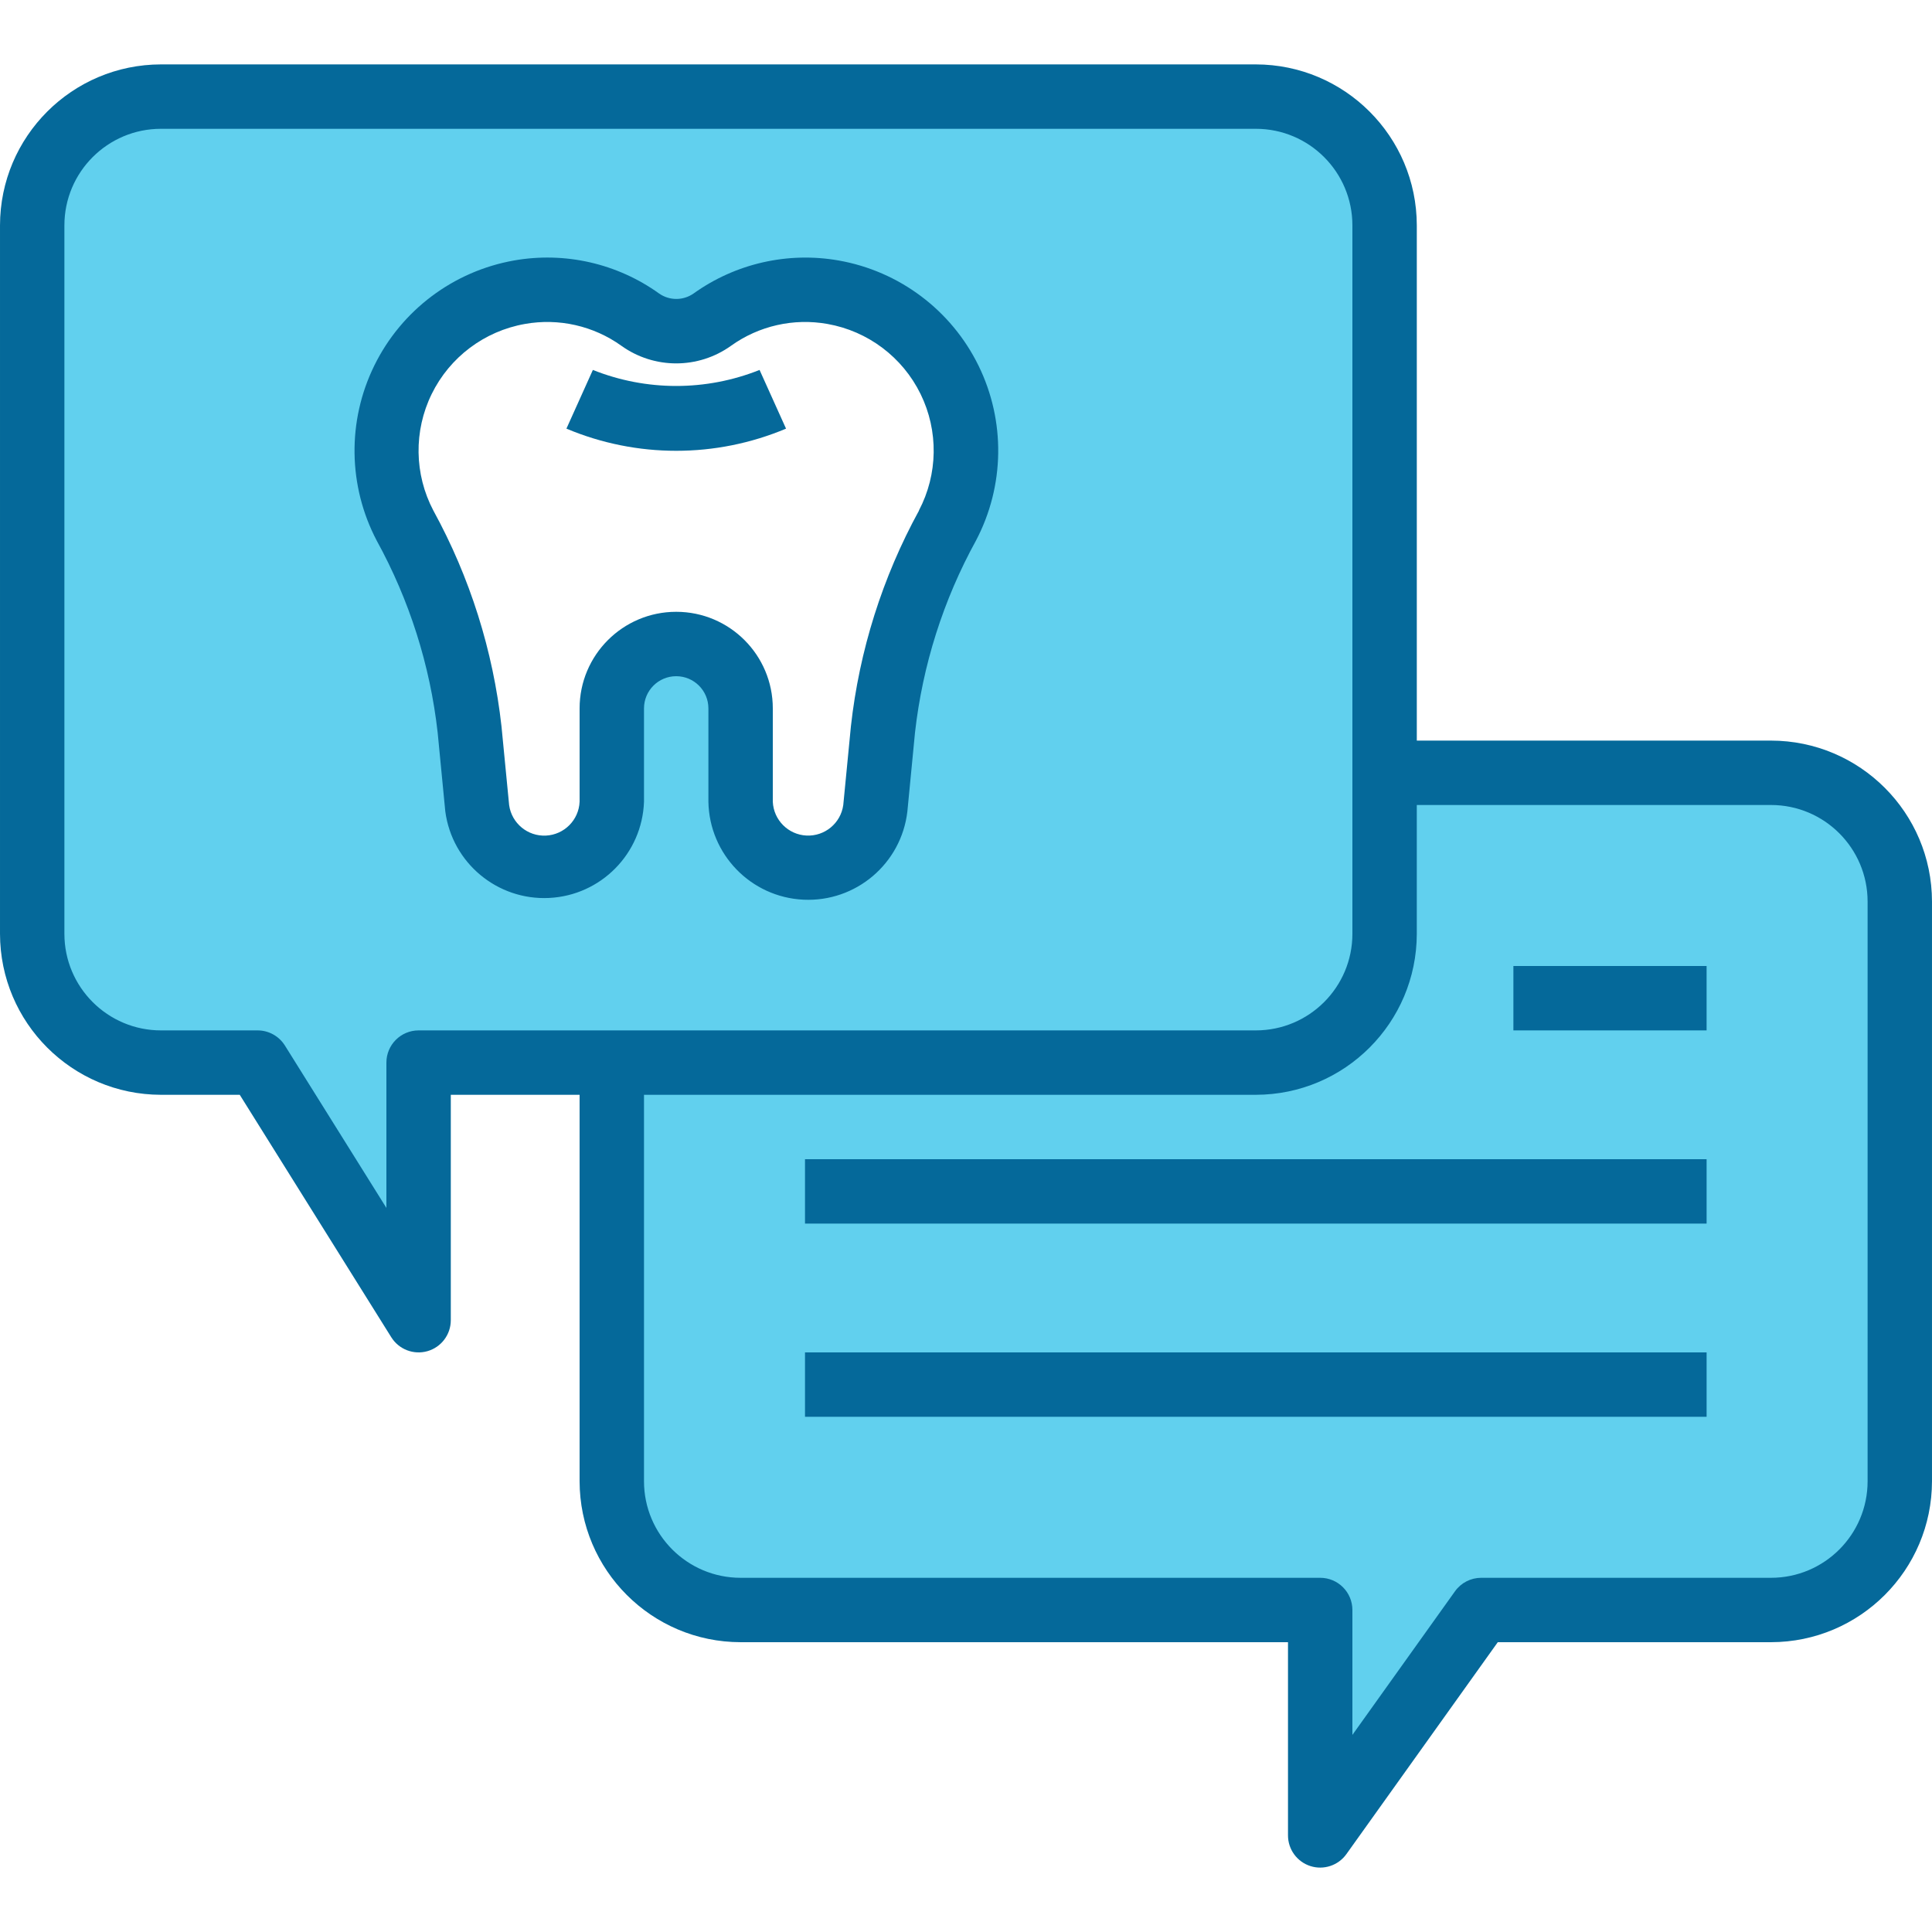
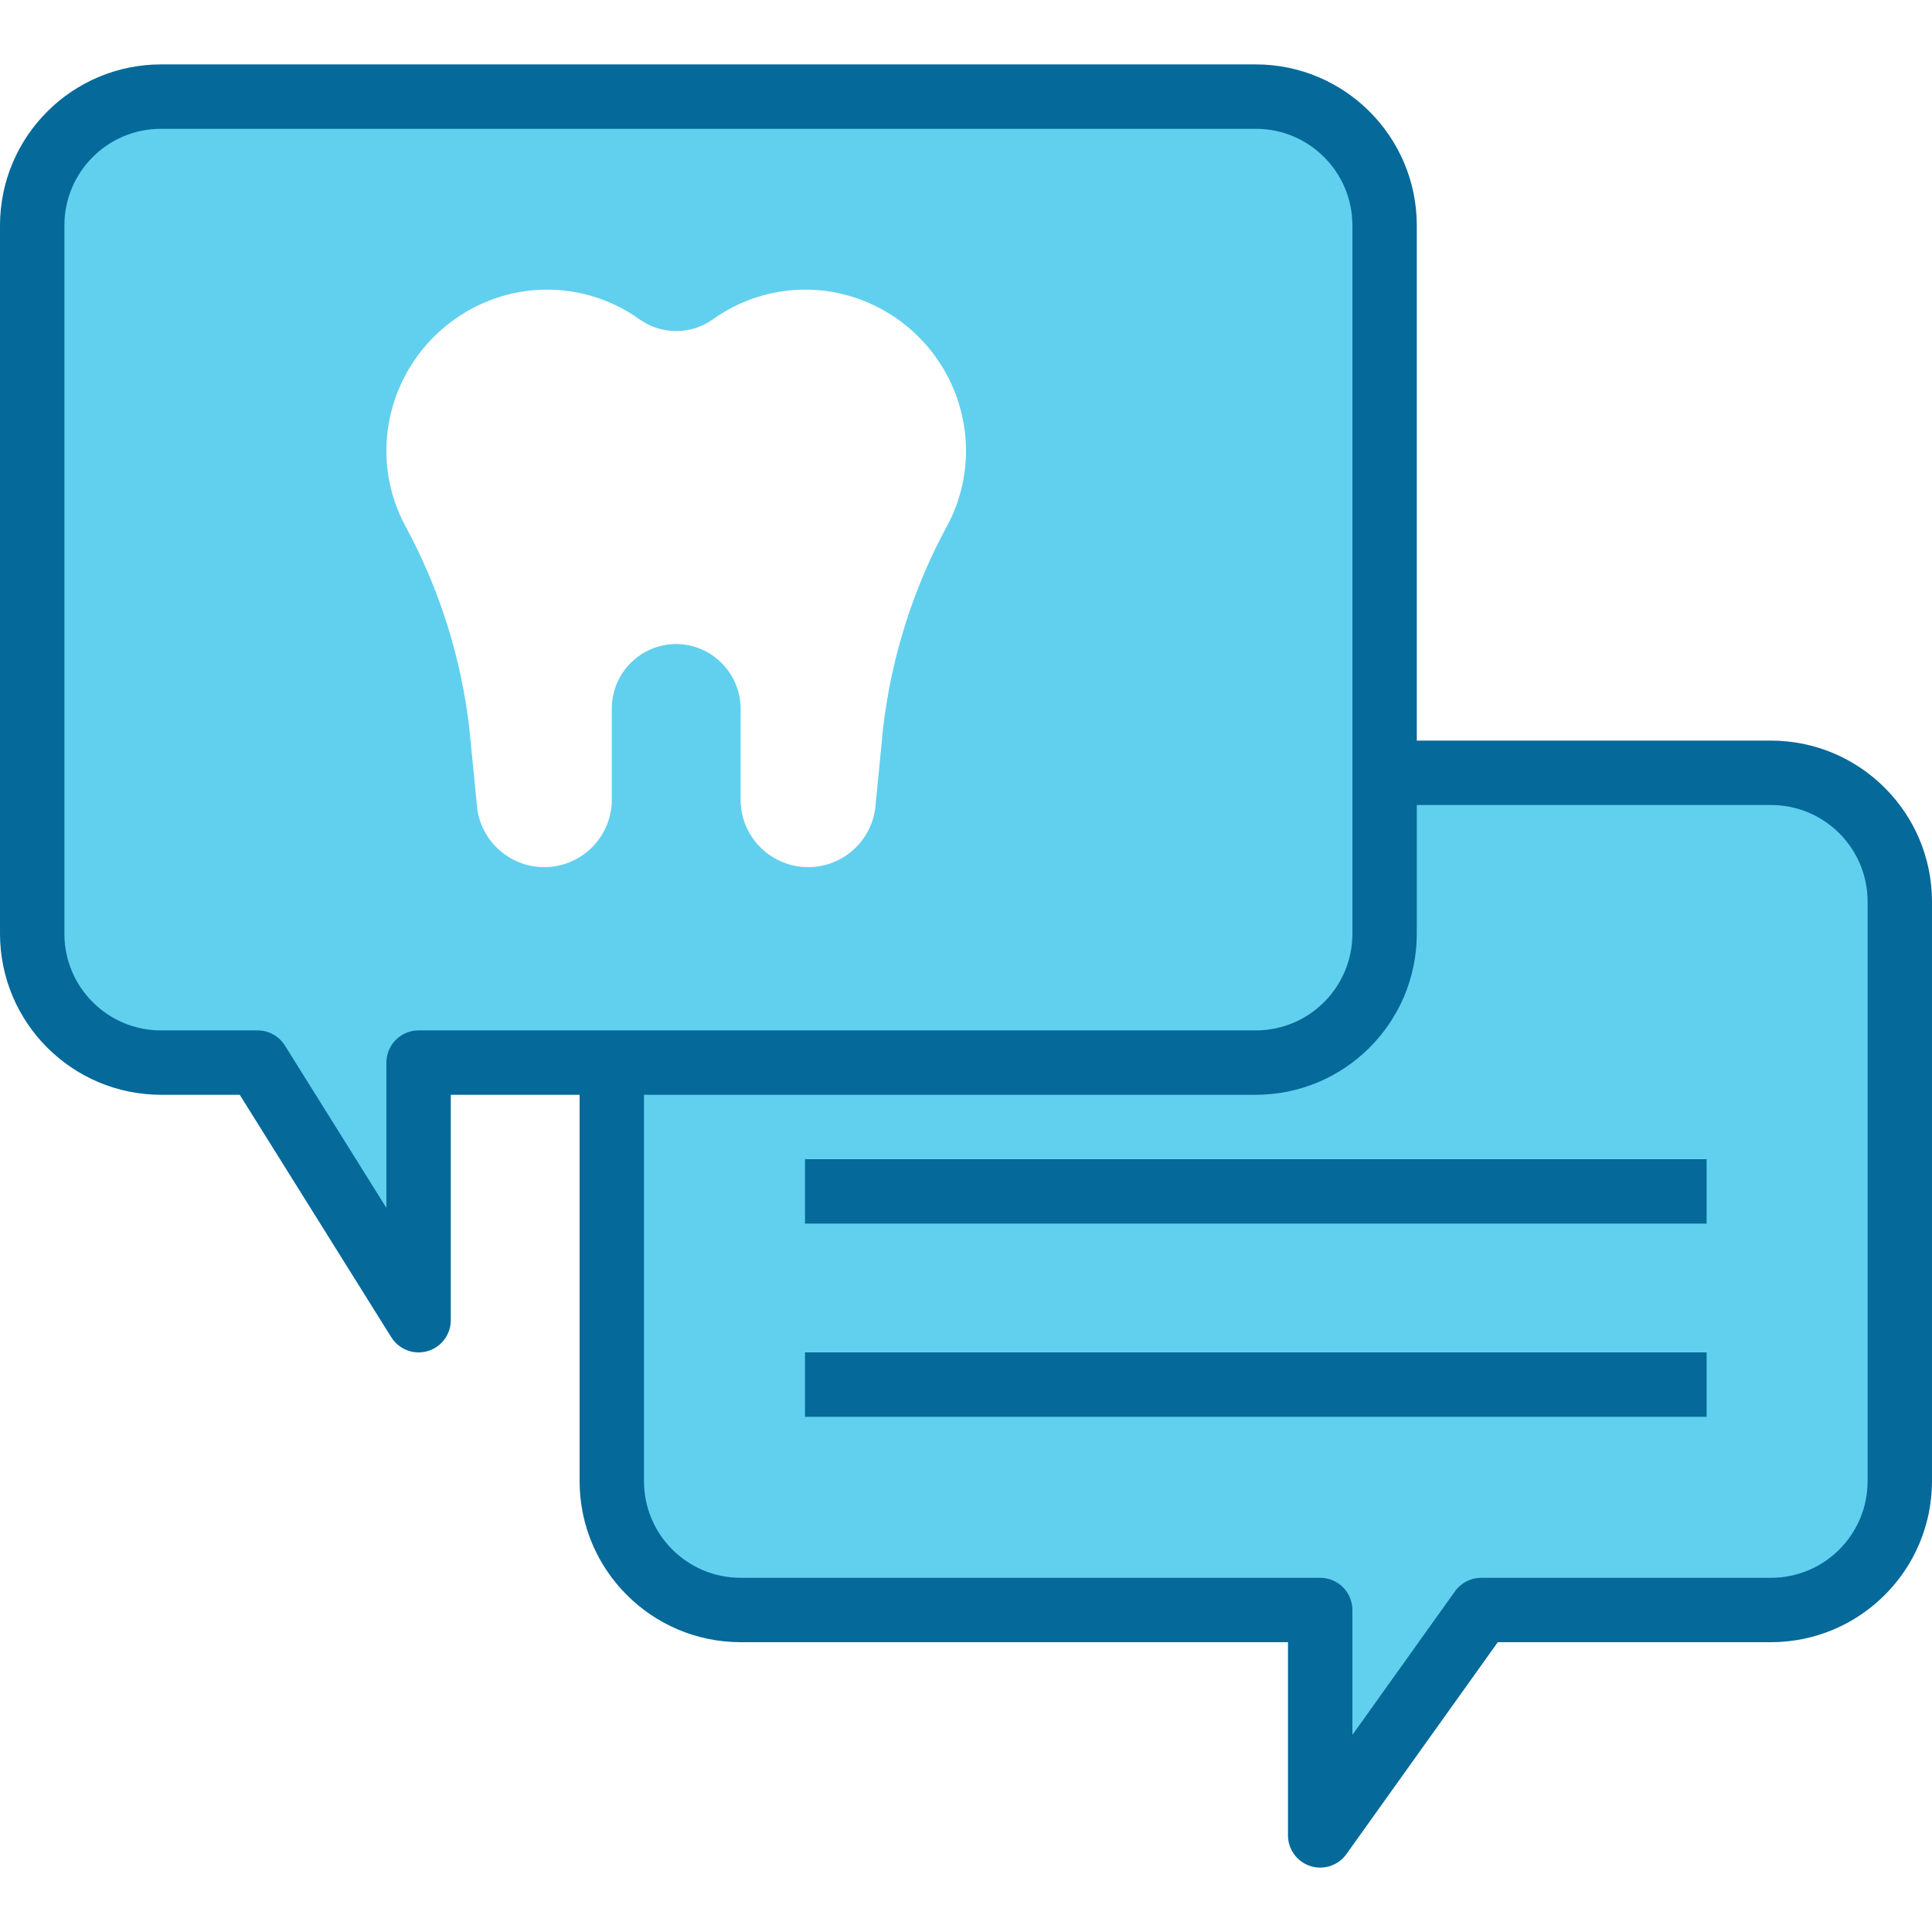
<svg xmlns="http://www.w3.org/2000/svg" height="300" viewBox="0 -16 480 480" width="300" version="1.1">
  <g width="100%" height="100%" transform="matrix(1,0,0,1,0,0)">
    <path d="m472 208v144c0 17.672-14.328 32-32 32h-72l-40 56v-56h-144c-17.672 0-32-14.328-32-32v-104h160c17.672 0 32-14.328 32-32v-40h96c17.672 0 32 14.328 32 32zm0 0" fill="#00b3e3" fill-opacity="0.62" data-original-color="#bddbffff" stroke="none" stroke-opacity="1" />
    <path d="m312 8h-272c-17.672 0-32 14.328-32 32v176c0 17.672 14.328 32 32 32h24l40 64v-64h208c17.672 0 32-14.328 32-32v-176c0-17.672-14.328-32-32-32zm-94.559 176.879c-1.168 8.656-8.77 14.973-17.492 14.535-8.723-.438-15.656-7.484-15.949-16.215v-23.199c-.066-8.809-7.191-15.934-16-16-8.824.027-15.973 7.176-16 16v23.199c-.293 8.73-7.227 15.777-15.949 16.215-8.723.438-16.324-5.879-17.492-14.535l-1.918-19.598c-2.016-17.781-7.445-35.004-16-50.723-4.121-7.711-5.555-16.578-4.082-25.199 2.859-16.672 15.836-29.781 32.48-32.801 10.52-1.859 21.344.625 30 6.883 5.383 3.758 12.539 3.758 17.922 0 8.656-6.258 19.48-8.742 30-6.883 16.645 3.02 29.621 16.129 32.48 32.801 1.473 8.621.039 17.488-4.082 25.199-8.555 15.719-13.984 32.941-16 50.723l-1.039 10.719zm0 0" fill="#00b3e3" fill-opacity="0.62" data-original-color="#bddbffff" stroke="none" stroke-opacity="1" />
    <g fill="#3d9ae2">
      <path d="m440 168h-88v-128c-.027-22.082-17.918-39.973-40-40h-272c-22.082.027-39.973 17.918-40 40v176c.027 22.082 17.918 39.973 40 40h19.566l37.648 60.238c1.895 3.027 5.559 4.438 8.992 3.453 3.43-.984 5.793-4.121 5.793-7.691v-56h32v96c.027 22.082 17.918 39.973 40 40h136v48c0 3.48 2.246 6.559 5.559 7.621 3.312 1.059 6.934-.141 8.953-2.973l37.609-52.648h67.879c22.082-.027 39.973-17.918 40-40v-144c-.027-22.082-17.918-39.973-40-40zm-336 72c-4.418 0-8 3.582-8 8v36.105l-25.215-40.344c-1.465-2.34-4.027-3.762-6.785-3.762h-24c-13.254 0-24-10.746-24-24v-176c0-13.254 10.746-24 24-24h272c13.254 0 24 10.746 24 24v176c0 13.254-10.746 24-24 24zm360 112c0 13.254-10.746 24-24 24h-72c-2.586 0-5.012 1.25-6.512 3.352l-25.488 35.68v-31.031c0-4.418-3.582-8-8-8h-144c-13.254 0-24-10.746-24-24v-96h152c22.082-.027 39.973-17.918 40-40v-32h88c13.254 0 24 10.746 24 24zm0 0" fill="#05699a" fill-opacity="1" data-original-color="#3d9ae2ff" stroke="none" stroke-opacity="1" />
      <path d="m200 272h224v16h-224zm0 0" fill="#05699a" fill-opacity="1" data-original-color="#3d9ae2ff" stroke="none" stroke-opacity="1" />
      <path d="m200 320h224v16h-224zm0 0" fill="#05699a" fill-opacity="1" data-original-color="#3d9ae2ff" stroke="none" stroke-opacity="1" />
-       <path d="m376 224h48v16h-48zm0 0" fill="#05699a" fill-opacity="1" data-original-color="#3d9ae2ff" stroke="none" stroke-opacity="1" />
-       <path d="m208.328 48.711c-12.613-2.207-25.586.746-36 8.199-2.578 1.816-6.016 1.816-8.594 0-10.406-7.465-23.383-10.418-36-8.199-15.086 2.664-28 12.371-34.746 26.129-6.75 13.758-6.523 29.91.605 43.473 8.113 14.754 13.262 30.953 15.141 47.688l1.898 19.594c1.699 12.777 12.906 22.125 25.781 21.5 12.879-.625 23.129-11.012 23.586-23.895v-23.199c0-4.418 3.582-8 8-8s8 3.582 8 8v23.199c.234 13.055 10.551 23.691 23.594 24.324 13.039.633 24.34-8.953 25.84-21.922l1.895-19.594c1.883-16.734 7.027-32.938 15.145-47.695 7.145-13.562 7.379-29.723.629-43.484s-19.676-23.469-34.773-26.117zm20 62.129c-9.09 16.59-14.836 34.801-16.922 53.602l-1.902 19.59c-.637 4.5-4.594 7.773-9.133 7.559-4.535-.215-8.164-3.852-8.371-8.391v-23.199c0-13.254-10.746-24-24-24s-24 10.746-24 24v23.199c-.199 4.543-3.828 8.18-8.367 8.402-4.539.219-8.496-3.055-9.137-7.555l-1.902-19.59c-2.086-18.801-7.832-37.012-16.922-53.602-4.758-9.031-4.914-19.793-.422-28.961 4.496-9.164 13.098-15.633 23.148-17.406 8.406-1.504 17.062.453 24 5.434 8.137 5.816 19.066 5.816 27.203 0 6.934-4.98 15.594-6.941 24-5.434 10.043 1.781 18.629 8.254 23.117 17.414 4.484 9.16 4.328 19.91-.422 28.938zm0 0" fill="#05699a" fill-opacity="1" data-original-color="#3d9ae2ff" stroke="none" stroke-opacity="1" />
-       <path d="m147.297 75.91-6.57 14.586c17.449 7.34 37.113 7.34 54.562 0l-6.578-14.586c-13.293 5.309-28.121 5.309-41.414 0zm0 0" fill="#05699a" fill-opacity="1" data-original-color="#3d9ae2ff" stroke="none" stroke-opacity="1" />
    </g>
  </g>
</svg>